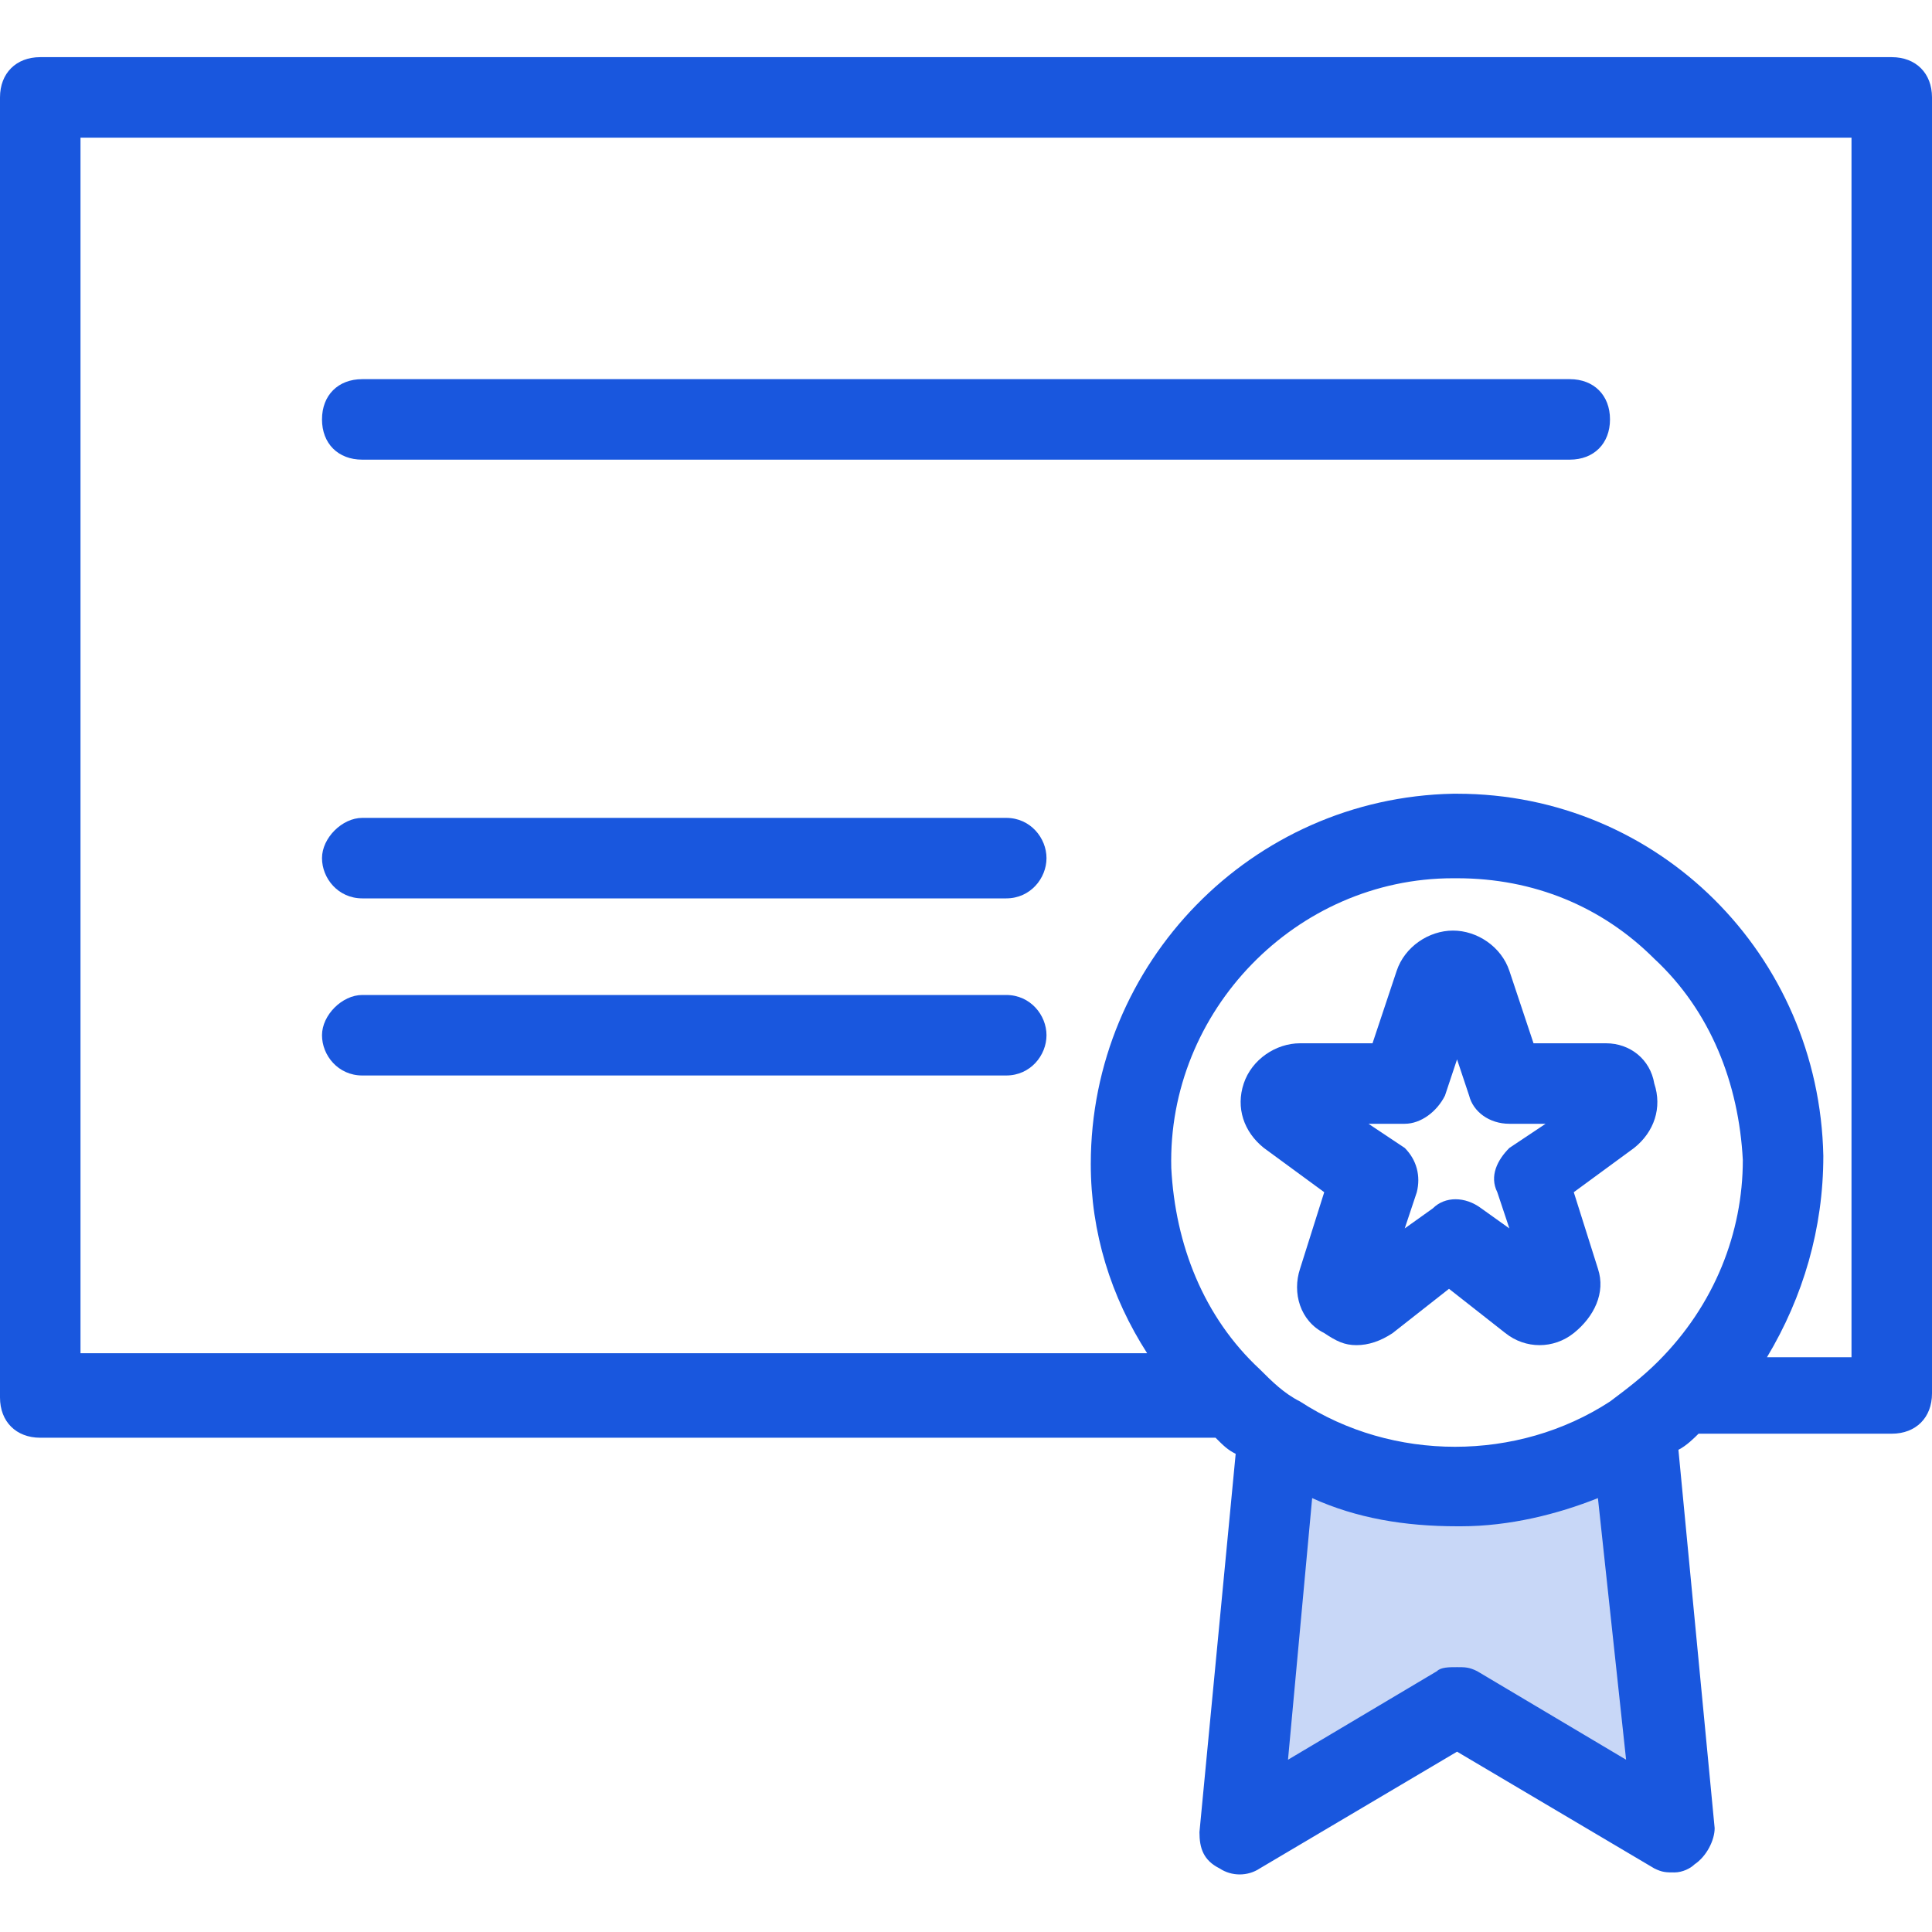
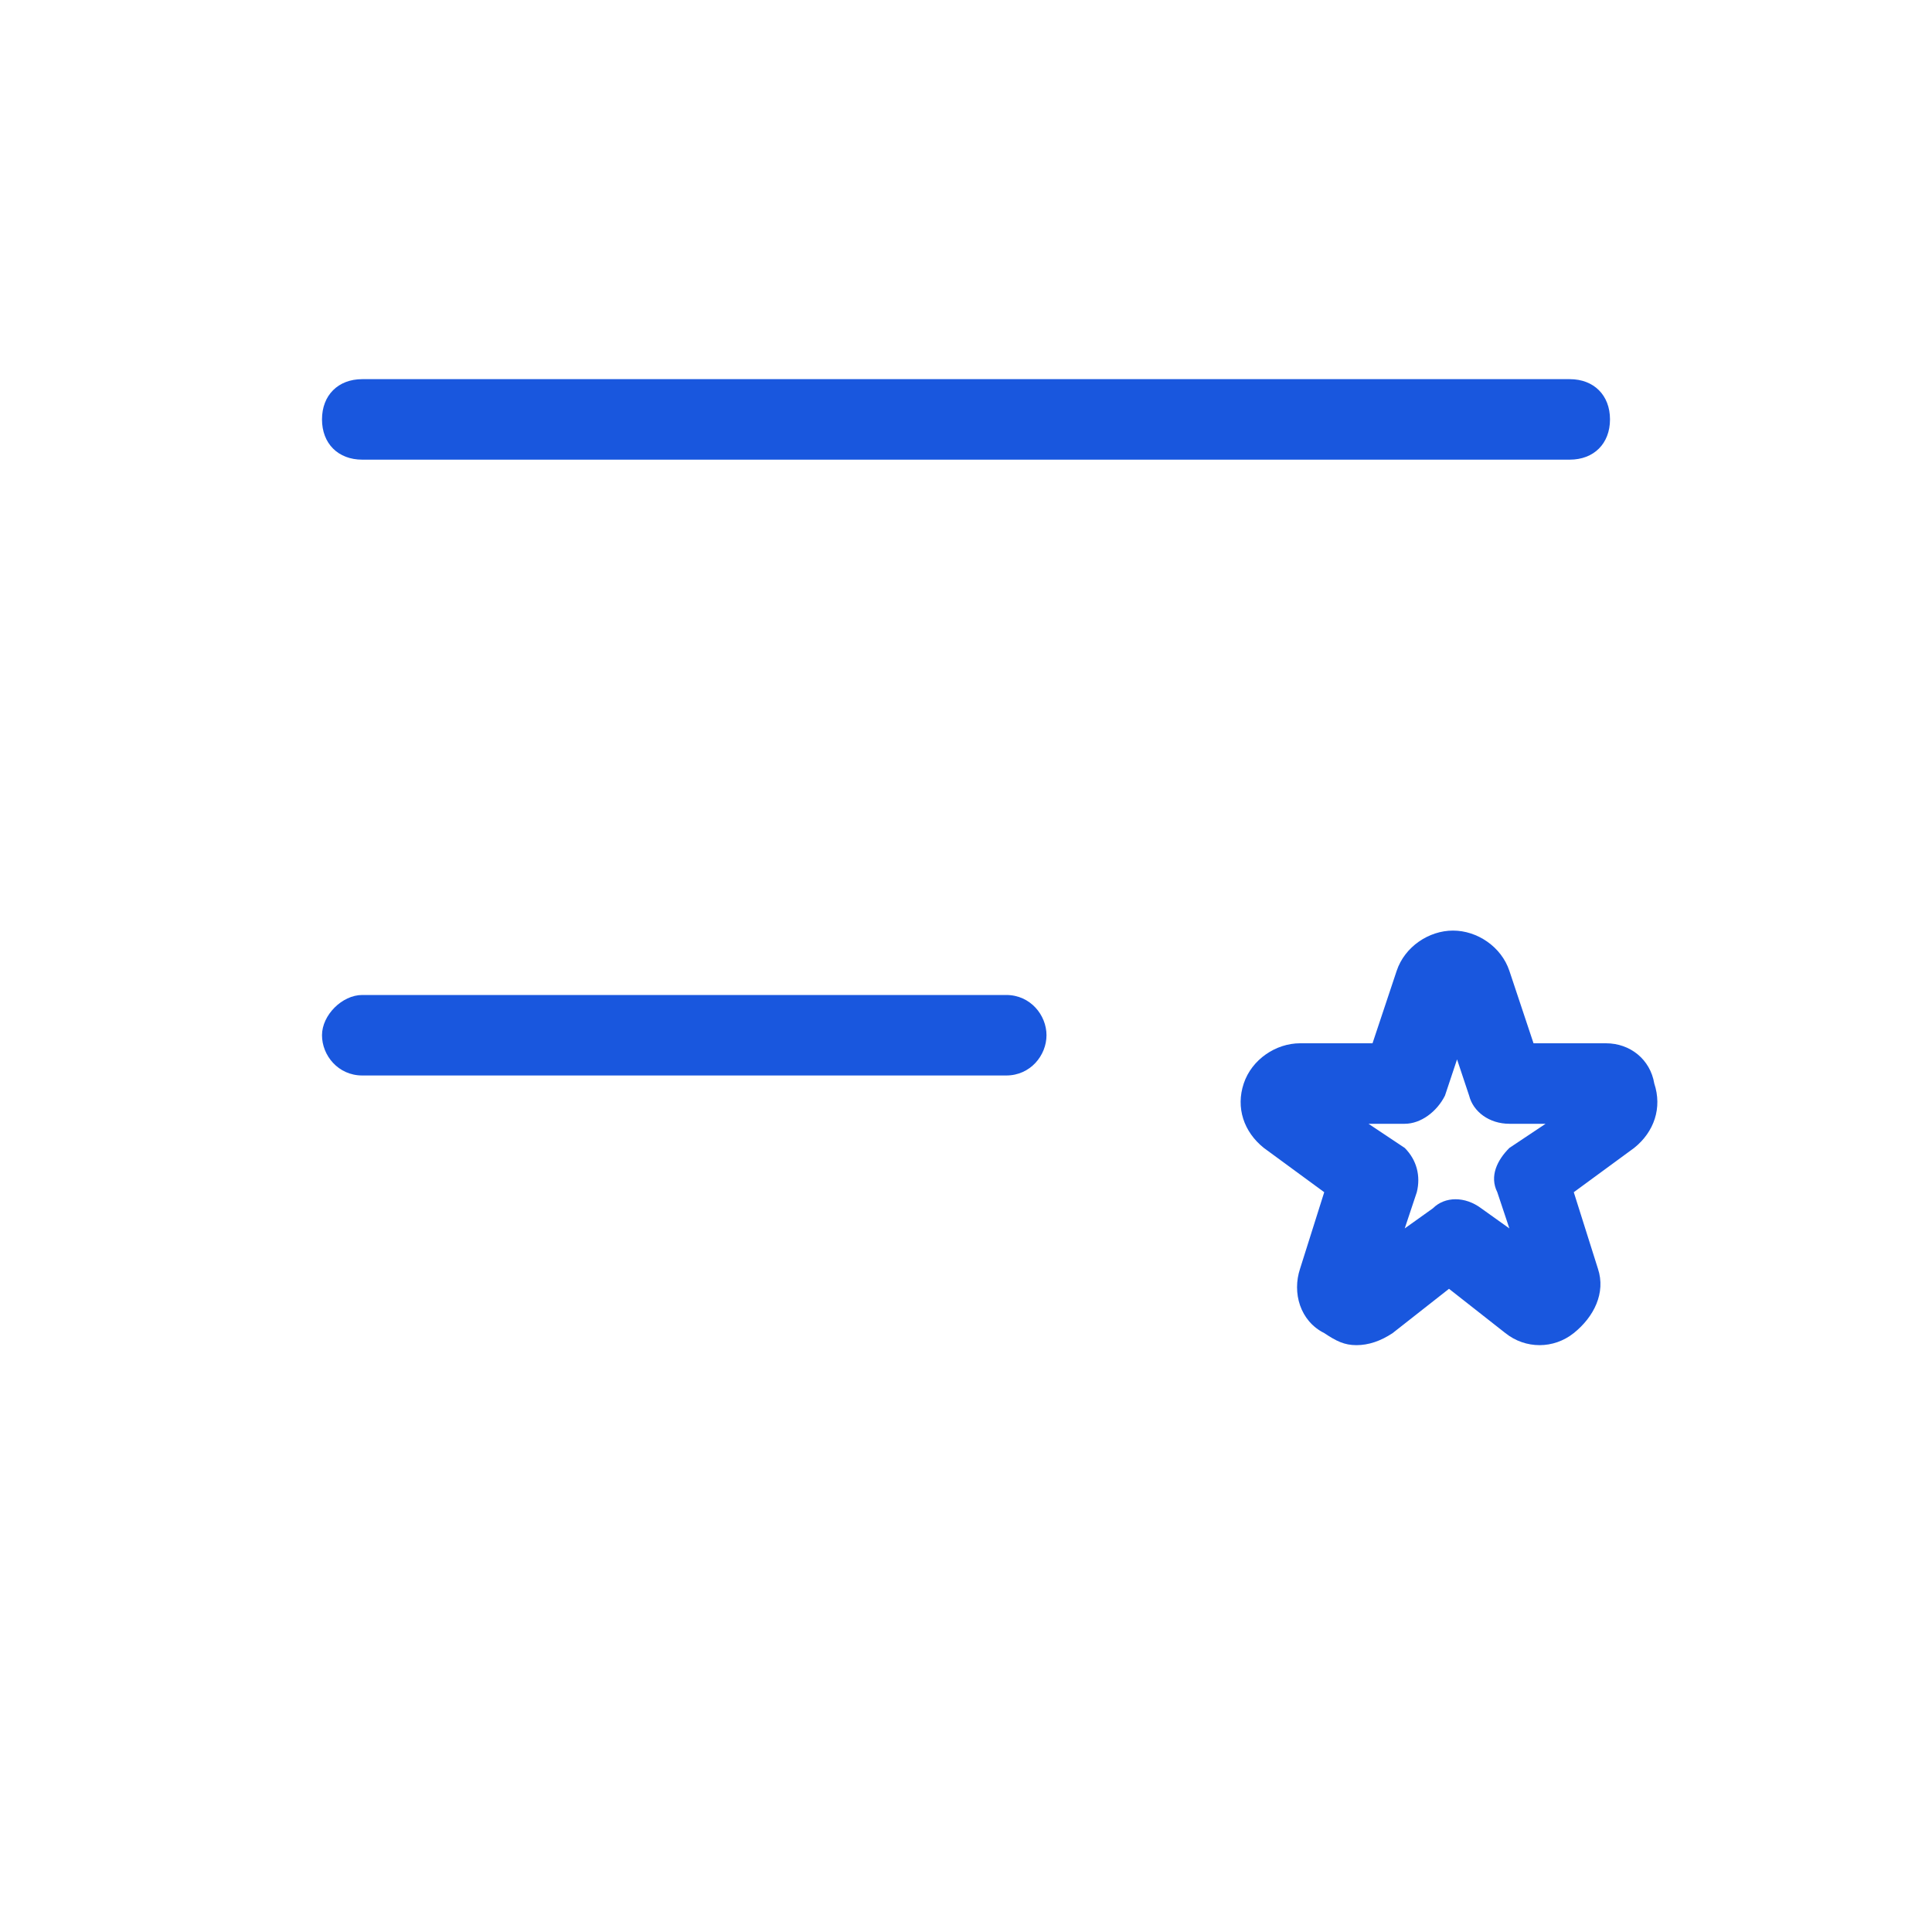
<svg xmlns="http://www.w3.org/2000/svg" id="a" viewBox="0 0 48 48">
  <defs>
    <style>.c{fill:none;isolation:isolate;opacity:.24;}.d{fill:#1957de;}</style>
  </defs>
  <g id="b">
    <path class="d" d="m39,11.42H9c-.6,0-1-.4-1-1s.4-1,1-1h30c.6,0,1,.4,1,1s-.4,1-1,1Z" />
-     <path class="d" d="m25,22.32H9c-.6,0-1-.5-1-1s.5-1,1-1h16c.6,0,1,.5,1,1s-.4,1-1,1Z" />
    <path class="d" d="m25,26.72H9c-.6,0-1-.5-1-1s.5-1,1-1h16c.6,0,1,.5,1,1s-.4,1-1,1Z" />
    <g class="c">
-       <polygon class="d" points="36.1 37.02 31.7 35.62 30.7 45.62 36.1 42.43 41.5 45.62 40.6 35.62 36.1 37.02" />
-     </g>
-     <path class="d" d="m47,1.42H1c-.6,0-1,.4-1,1v32.3c0,.6.4,1,1,1h29.2c.2.2.3.3.5.4l-.9,9.4c0,.4.1.7.5.9.3.2.7.2,1,0l4.9-2.9,4.9,2.9c.2.1.3.1.5.1s.4-.1.5-.2c.3-.2.5-.6.5-.9l-.9-9.4c.2-.1.4-.3.5-.4h4.8c.6,0,1-.4,1-1V2.42c0-.6-.4-1-1-1Zm-5.8,32.4c-.4.4-.8.7-1.2,1h0c-2.3,1.5-5.4,1.5-7.7,0h0c-.4-.2-.7-.5-1-.8-1.4-1.3-2.1-3.1-2.2-5-.1-3.9,3.1-7.2,7-7.2h.1c1.9,0,3.6.7,4.9,2,1.4,1.3,2.1,3.1,2.2,5,0,1.8-.7,3.6-2.1,5Zm-.8,9.9l-3.7-2.2c-.2-.1-.3-.1-.5-.1s-.4,0-.5.1l-3.7,2.2.6-6.5c1.1.5,2.3.7,3.6.7h.1c1.2,0,2.4-.3,3.4-.7l.7,6.5Zm5.6-10h-2.1c.9-1.5,1.4-3.2,1.4-5-.1-5-4.1-9-9.1-9h-.1c-5,.1-9,4.2-9,9.2,0,1.7.5,3.3,1.4,4.7H2V3.42h44v30.3Z" />
+       </g>
    <path class="d" d="m39.9,25.92h-1.8l-.6-1.8c-.2-.6-.8-1-1.4-1s-1.2.4-1.4,1l-.6,1.8h-1.8c-.6,0-1.2.4-1.4,1-.2.6,0,1.2.5,1.6l1.5,1.1-.6,1.9c-.2.6,0,1.3.6,1.6.3.2.5.3.8.3s.6-.1.9-.3l1.4-1.1,1.4,1.1c.5.4,1.2.4,1.7,0s.8-1,.6-1.6l-.6-1.9,1.5-1.1c.5-.4.7-1,.5-1.6-.1-.6-.6-1-1.2-1Zm-2.4,2.6c-.3.3-.5.7-.3,1.1l.3.9-.7-.5c-.4-.3-.9-.3-1.2,0l-.7.5.3-.9c.1-.4,0-.8-.3-1.1l-.9-.6h.9c.4,0,.8-.3,1-.7l.3-.9.3.9c.1.4.5.7,1,.7h.9l-.9.6Z" />
  </g>
</svg>